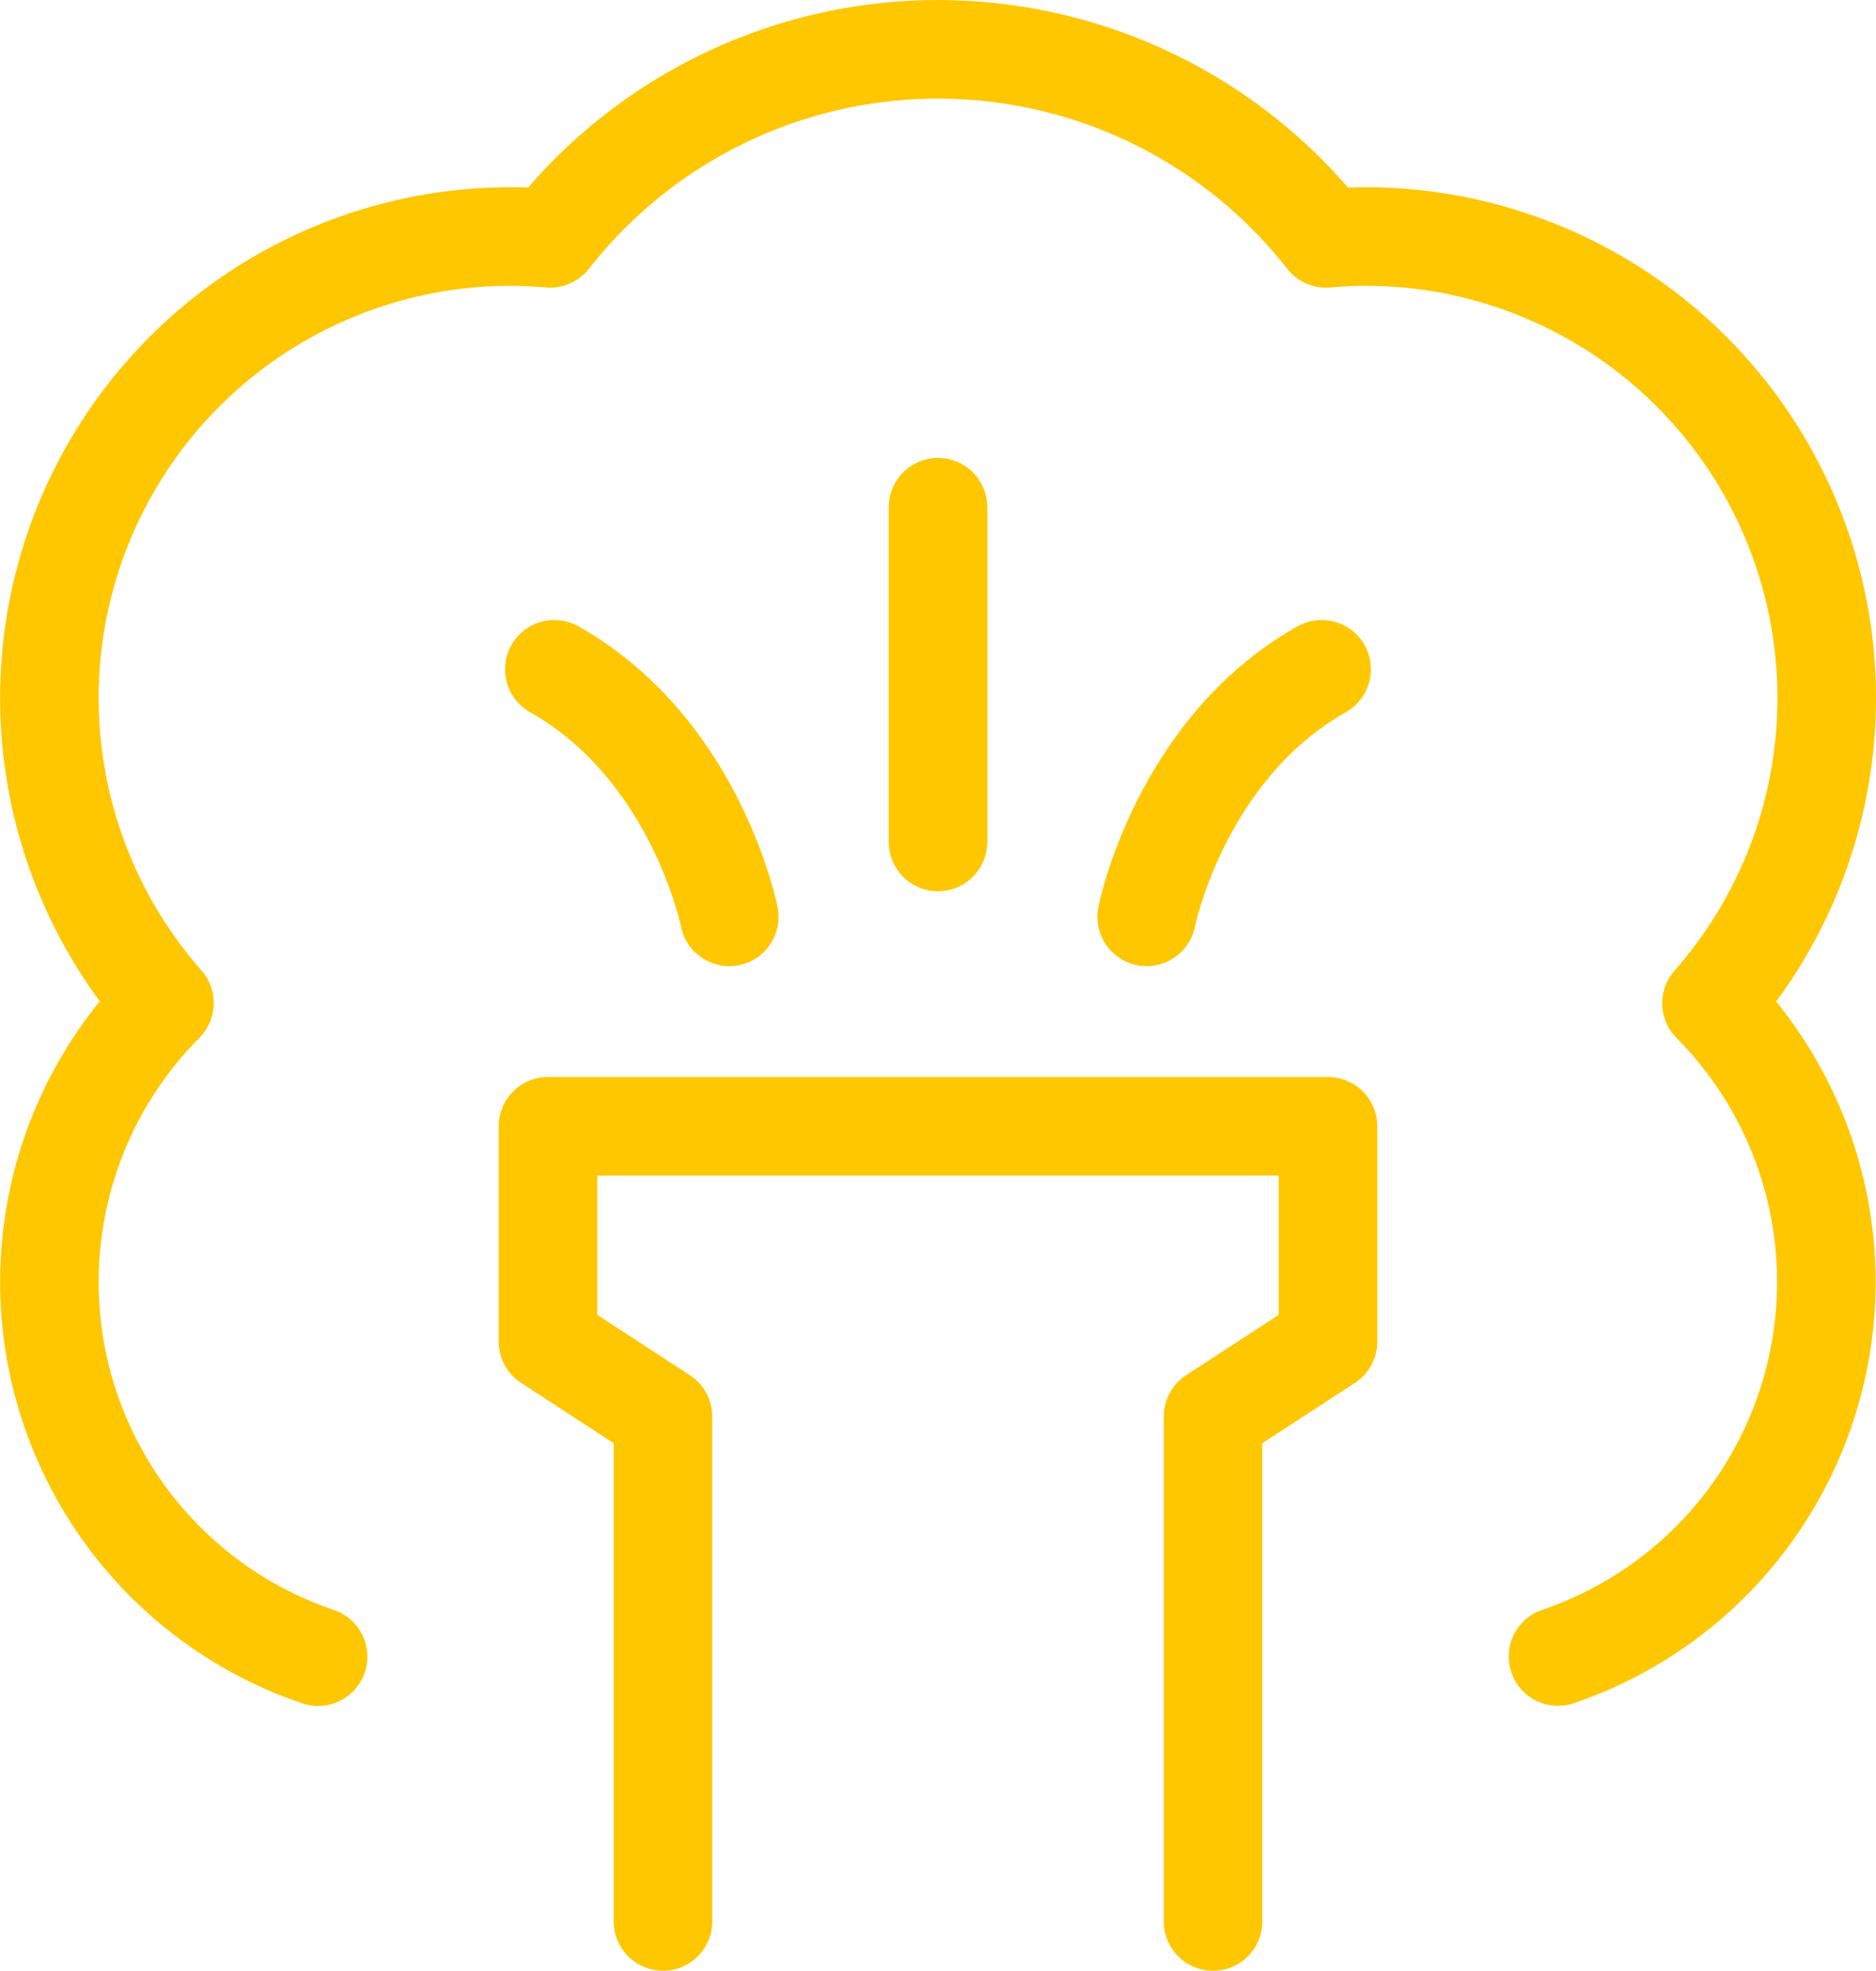
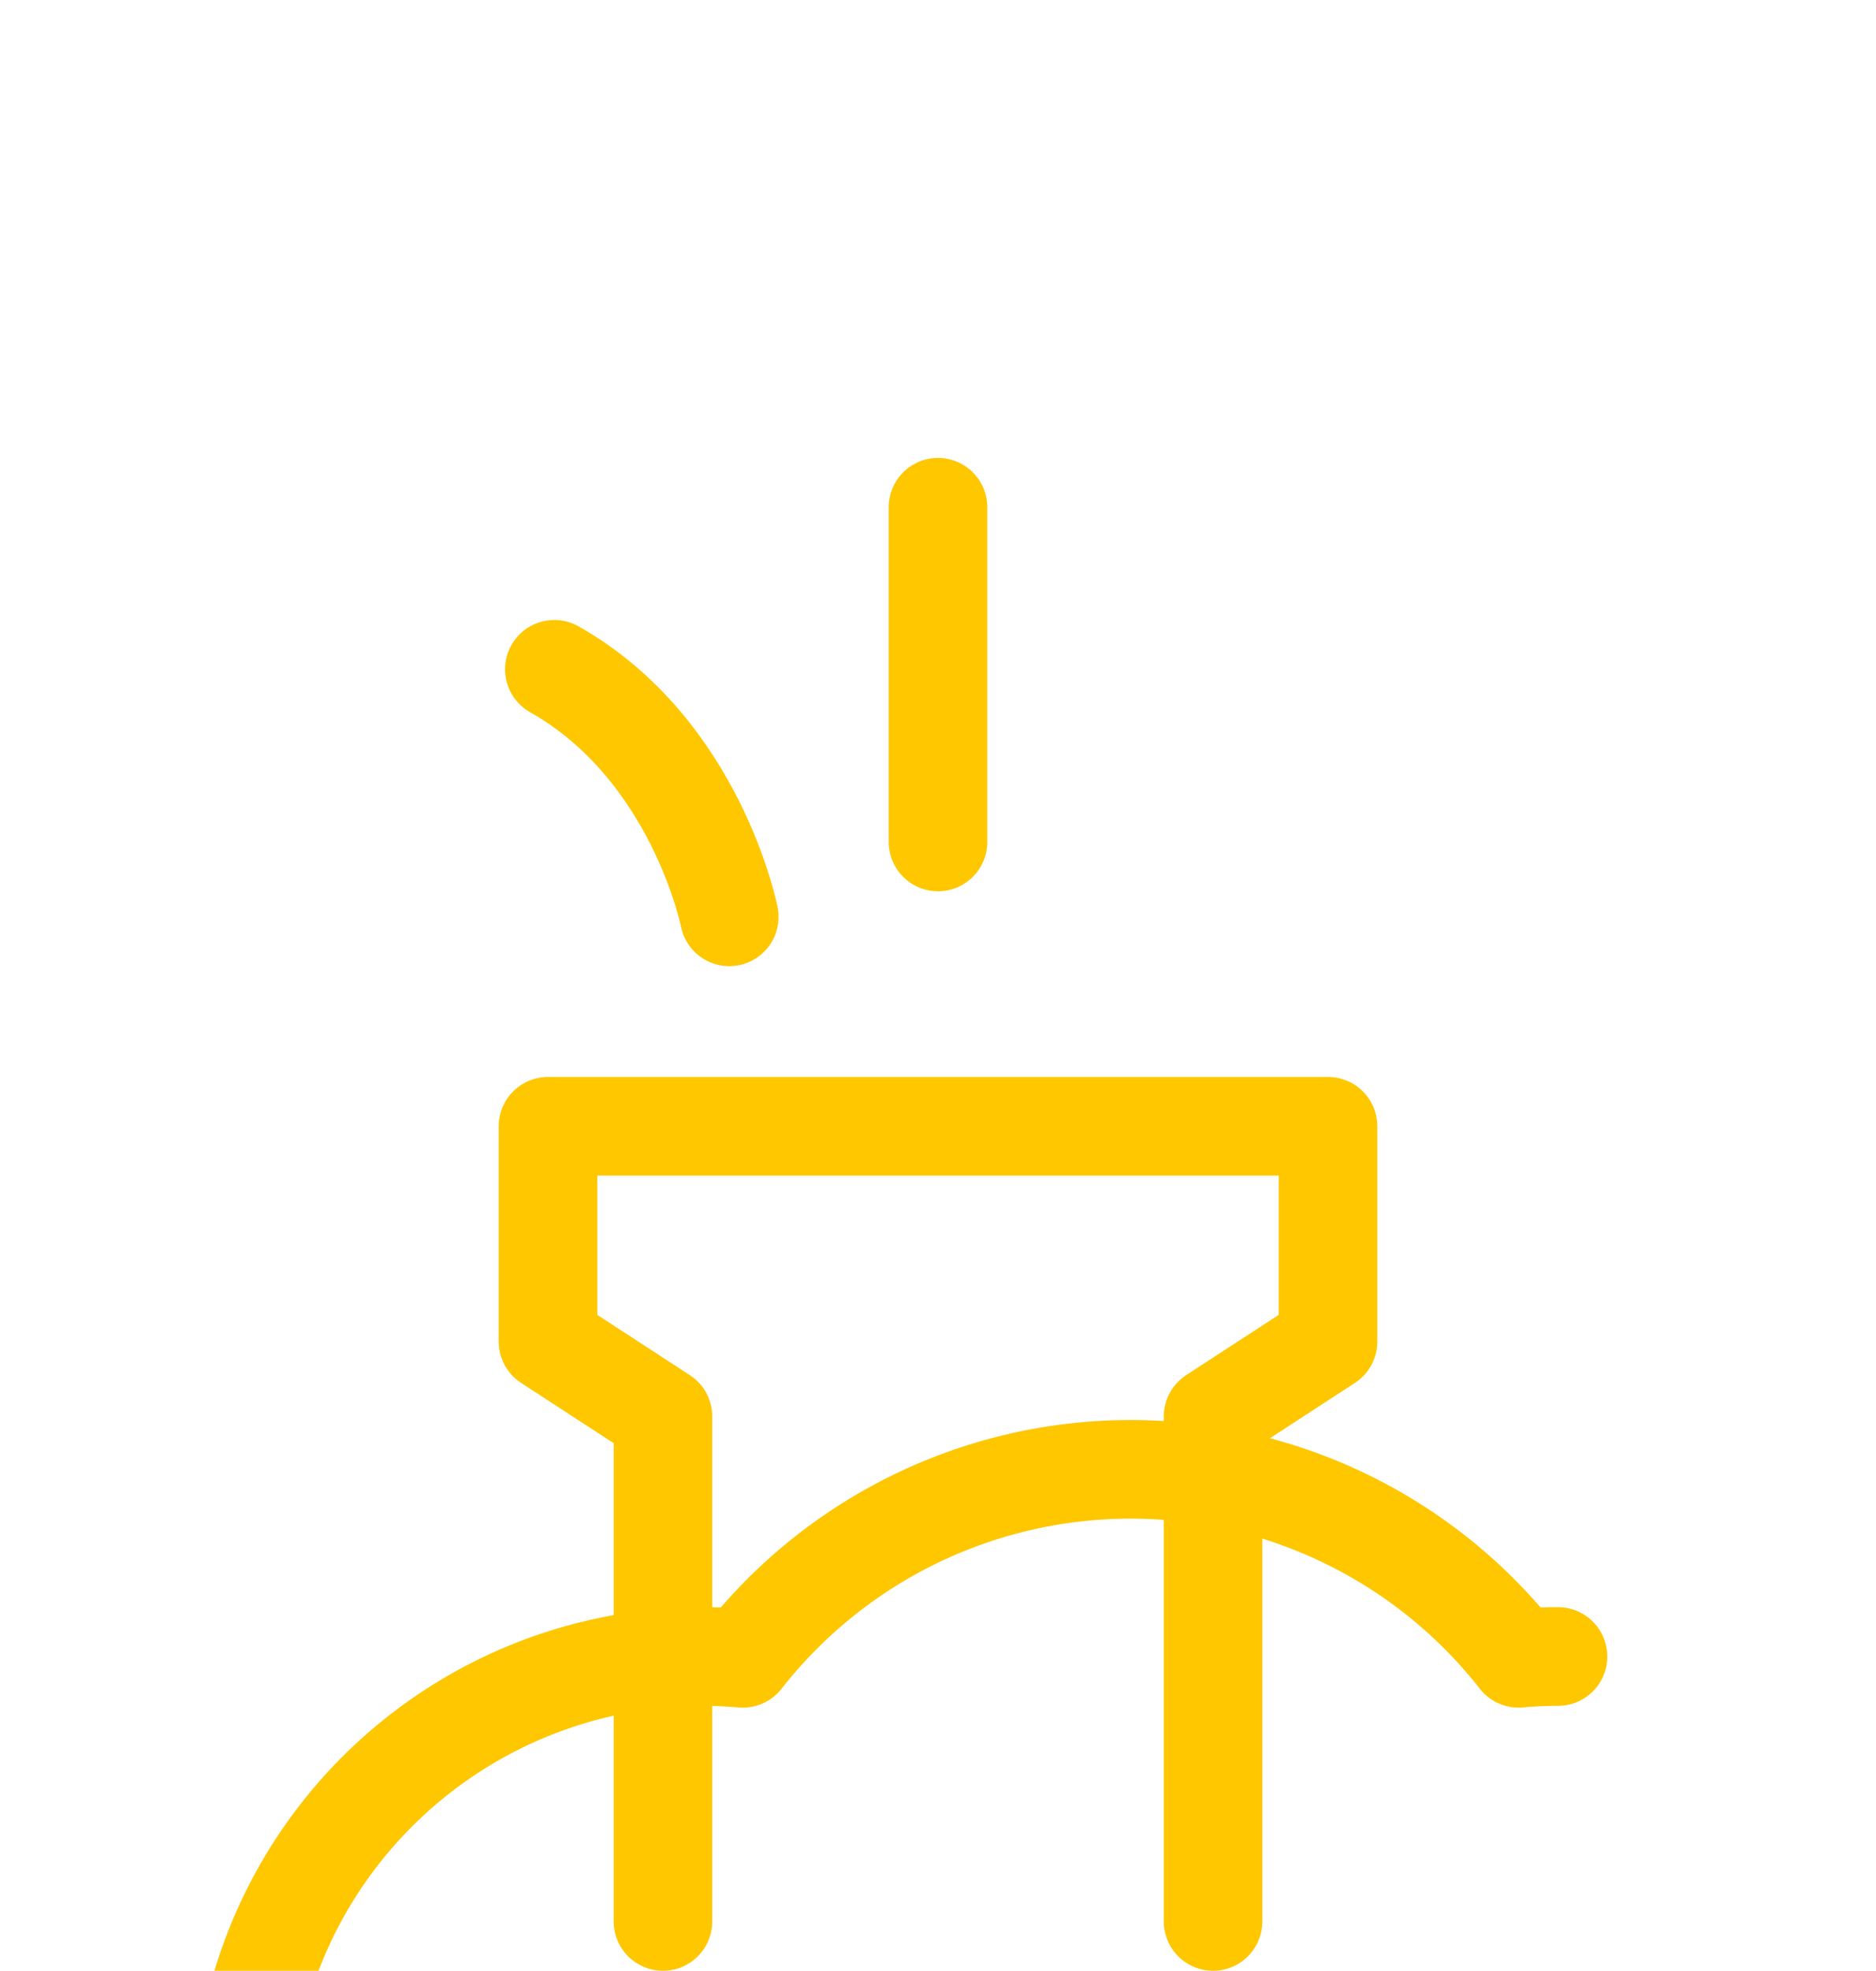
<svg xmlns="http://www.w3.org/2000/svg" width="57.104" height="59.952" viewBox="0 0 57.104 59.952">
  <g id="Group_15977" data-name="Group 15977" transform="translate(-3232.126 -1317.02)">
    <path id="Path_1245" data-name="Path 1245" d="M3300.62,1443.606v-15.362l3.5-2.278v-6.55h-23.744v6.55l3.5,2.278v15.362" transform="translate(-31.57 -68.134)" fill="none" stroke="#ffc700" stroke-linecap="round" stroke-linejoin="round" stroke-width="3" />
-     <path id="Path_1246" data-name="Path 1246" d="M3279.551,1367.412a12.031,12.031,0,0,0,4.671-19.873,14.04,14.04,0,0,0-10.535-23.324c-.405,0-.805.021-1.2.055a15,15,0,0,0-23.615,0c-.4-.034-.8-.055-1.2-.055a14.04,14.04,0,0,0-10.54,23.318,12.031,12.031,0,0,0,4.676,19.883" fill="none" stroke="#ffc700" stroke-linecap="round" stroke-linejoin="round" stroke-width="3" />
+     <path id="Path_1246" data-name="Path 1246" d="M3279.551,1367.412c-.405,0-.805.021-1.2.055a15,15,0,0,0-23.615,0c-.4-.034-.8-.055-1.2-.055a14.04,14.04,0,0,0-10.54,23.318,12.031,12.031,0,0,0,4.676,19.883" fill="none" stroke="#ffc700" stroke-linecap="round" stroke-linejoin="round" stroke-width="3" />
    <line id="Line_451" data-name="Line 451" y1="10.183" transform="translate(3260.678 1332.45)" fill="none" stroke="#ffc700" stroke-linecap="round" stroke-linejoin="round" stroke-width="3" />
    <g id="Group_15976" data-name="Group 15976" transform="translate(3248.999 1337.38)">
      <path id="Path_1247" data-name="Path 1247" d="M3286.294,1384.133s-1.007-5.093-5.326-7.531" transform="translate(-3280.968 -1376.602)" fill="none" stroke="#ffc700" stroke-linecap="round" stroke-linejoin="round" stroke-width="3" />
-       <path id="Path_1248" data-name="Path 1248" d="M3336.5,1384.133s1.007-5.093,5.326-7.531" transform="translate(-3318.47 -1376.602)" fill="none" stroke="#ffc700" stroke-linecap="round" stroke-linejoin="round" stroke-width="3" />
    </g>
  </g>
</svg>